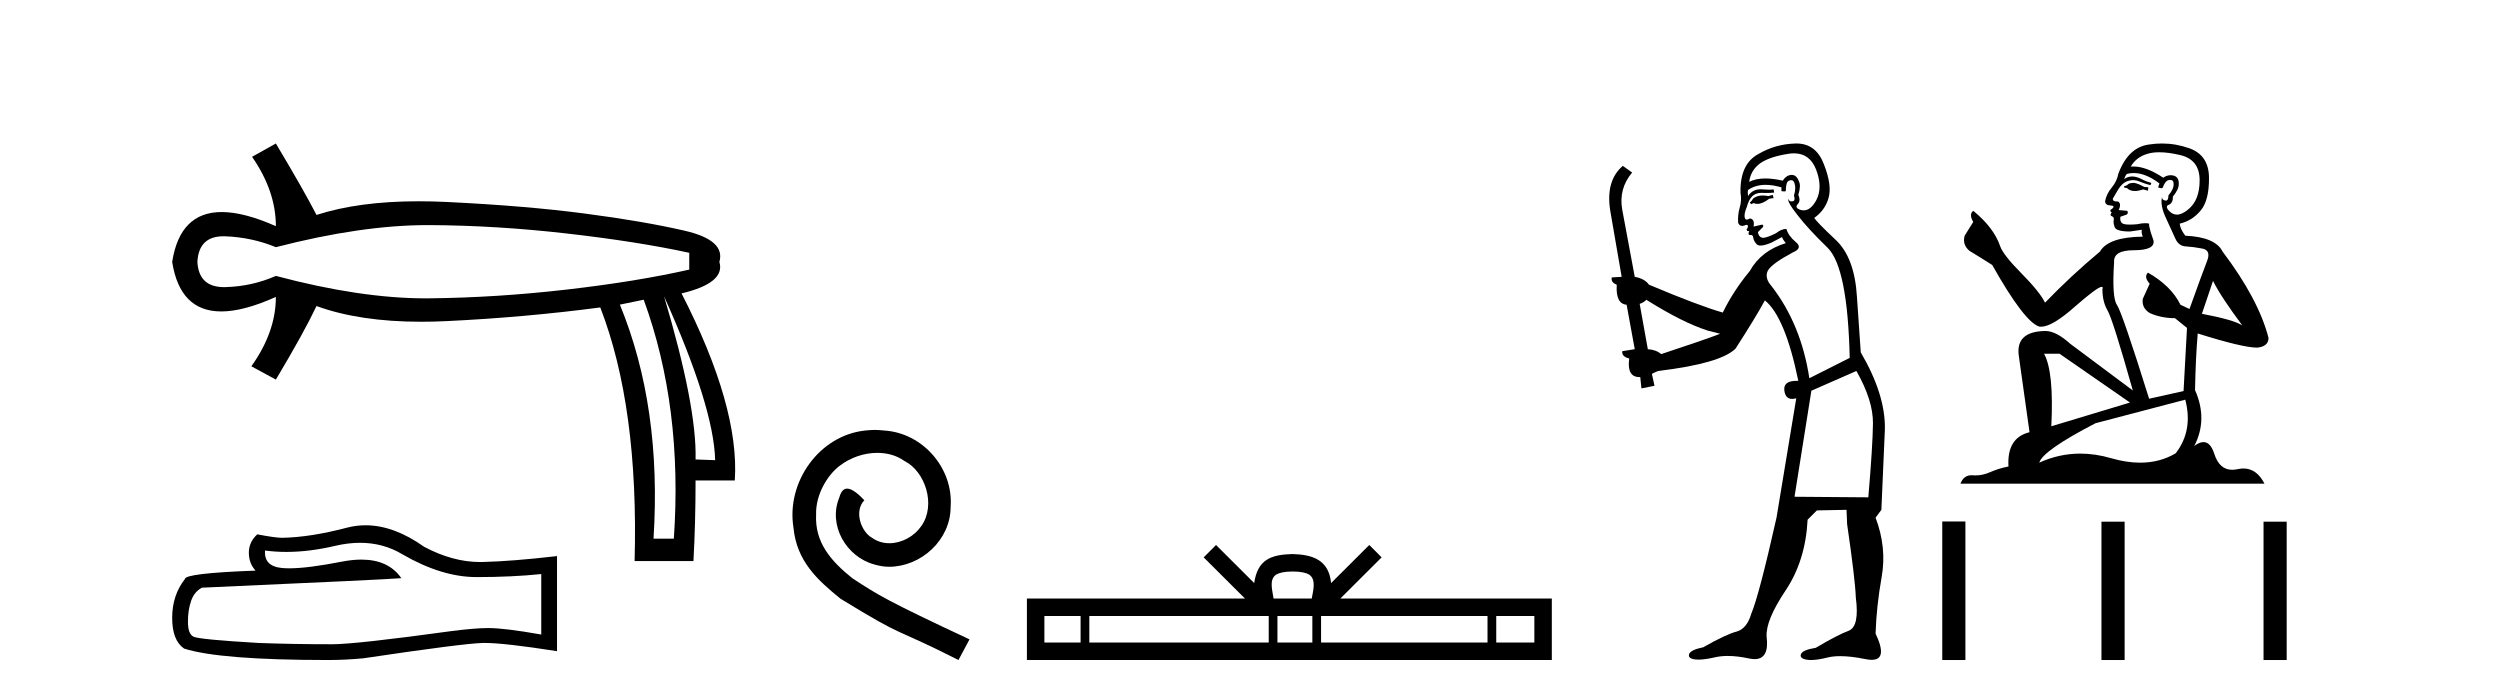
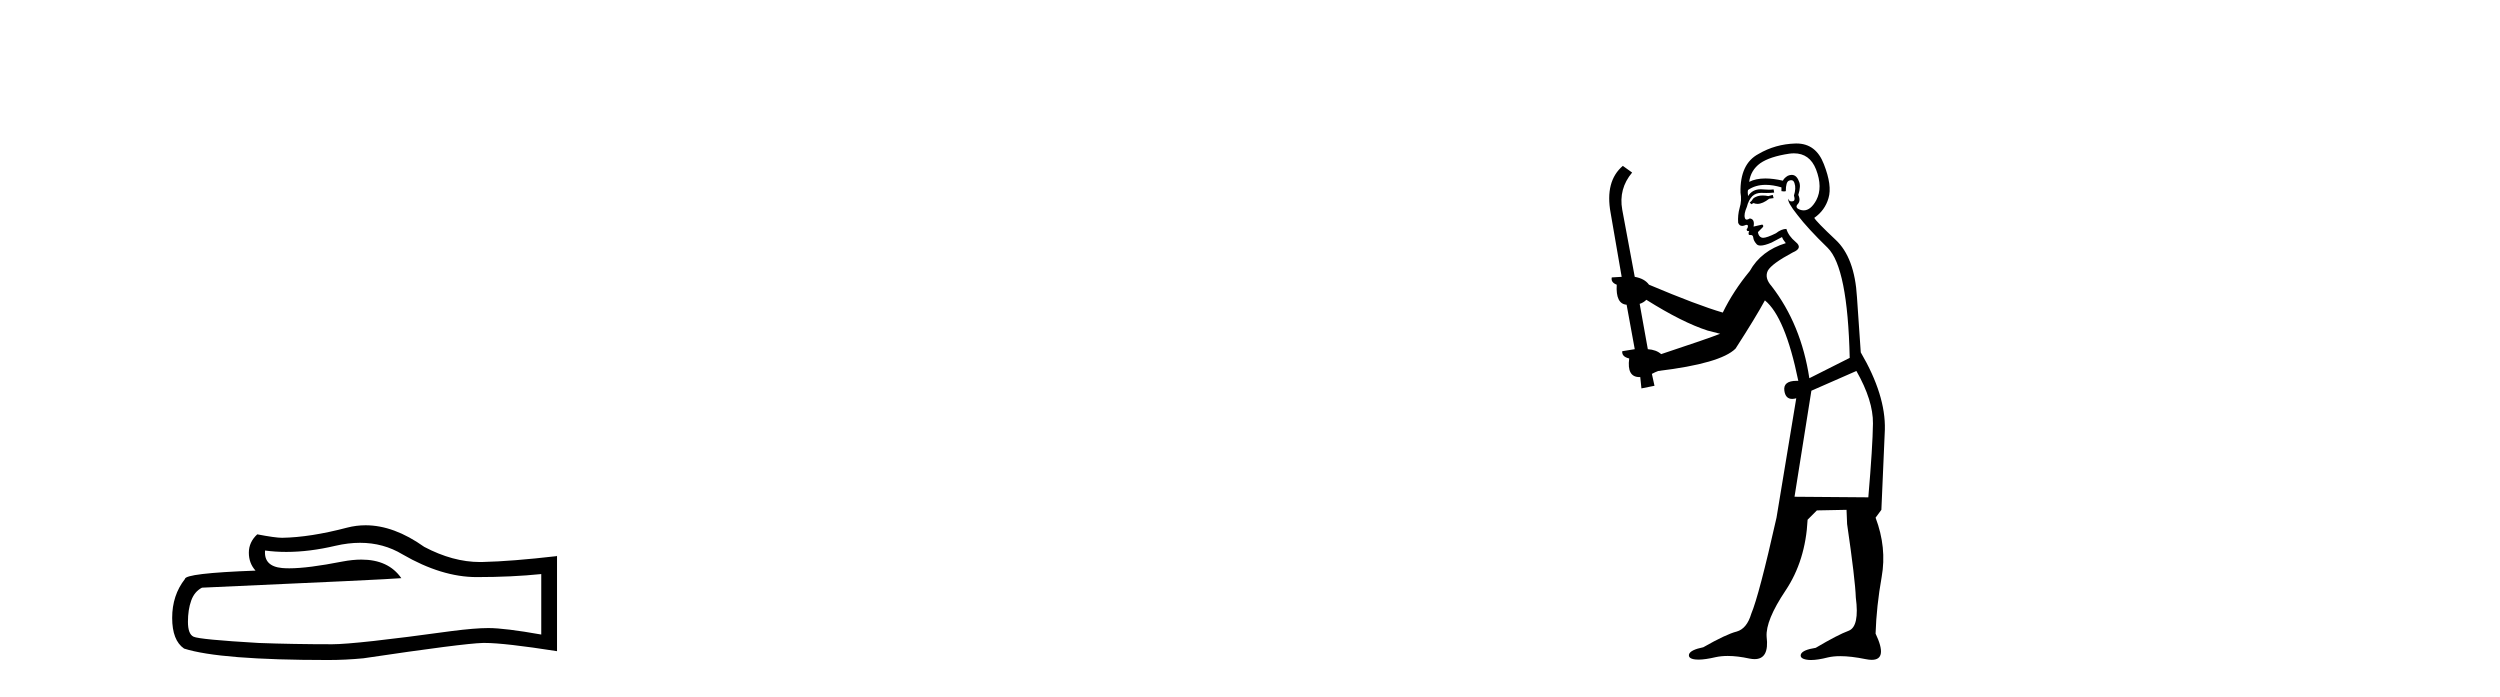
<svg xmlns="http://www.w3.org/2000/svg" width="147.0" height="41.0">
-   <path d="M 25.143 13.236 Q 25.204 13.236 25.264 13.236 Q 29.199 13.257 33.339 13.731 Q 37.479 14.204 40.528 14.864 L 40.528 15.852 Q 37.438 16.553 33.318 17.027 Q 29.199 17.5 25.264 17.541 Q 25.149 17.543 25.032 17.543 Q 21.18 17.543 16.221 16.223 Q 14.821 16.841 13.255 16.882 Q 13.214 16.883 13.174 16.883 Q 11.688 16.883 11.607 15.399 Q 11.687 13.893 13.138 13.893 Q 13.196 13.893 13.255 13.895 Q 14.821 13.957 16.221 14.534 Q 21.251 13.236 25.143 13.236 ZM 39.045 17.418 Q 41.97 23.927 42.052 27.058 L 42.052 27.058 L 40.899 27.017 Q 40.981 23.927 39.045 17.418 ZM 37.85 17.624 Q 40.157 23.927 39.622 31.672 L 38.427 31.672 Q 38.921 23.927 36.449 17.912 L 37.85 17.624 ZM 16.221 8.437 L 14.821 9.22 Q 16.221 11.238 16.221 13.298 Q 14.347 12.468 13.039 12.468 Q 10.581 12.468 10.124 15.399 Q 10.579 18.313 13.01 18.313 Q 14.326 18.313 16.221 17.459 L 16.221 17.459 Q 16.221 19.519 14.78 21.538 L 16.221 22.32 Q 17.869 19.56 18.611 17.995 Q 21.144 18.919 24.771 18.919 Q 25.51 18.919 26.294 18.88 Q 30.929 18.654 35.296 18.077 Q 37.562 23.927 37.315 32.991 L 40.775 32.991 Q 40.899 30.725 40.899 28.253 L 43.206 28.253 Q 43.494 23.927 40.075 17.253 Q 42.67 16.635 42.3 15.399 Q 42.67 14.122 40.26 13.566 Q 37.85 13.01 34.39 12.557 Q 30.929 12.103 26.294 11.877 Q 25.43 11.835 24.621 11.835 Q 21.091 11.835 18.611 12.639 Q 17.869 11.197 16.221 8.437 Z" style="fill:#000000;stroke:none" />
  <path d="M 21.173 31.917 Q 22.544 31.917 23.674 32.6 Q 25.972 33.933 28.029 33.933 Q 30.099 33.933 31.826 33.755 L 31.826 37.311 Q 29.68 36.93 28.728 36.93 L 28.702 36.93 Q 27.928 36.93 26.544 37.108 Q 20.918 37.882 19.534 37.882 Q 17.235 37.882 15.204 37.806 Q 11.724 37.603 11.381 37.438 Q 11.051 37.285 11.051 36.562 Q 11.051 35.851 11.242 35.317 Q 11.432 34.784 11.877 34.555 Q 22.747 34.073 23.598 33.996 Q 22.84 32.904 21.25 32.904 Q 20.734 32.904 20.131 33.019 Q 18.106 33.417 17.009 33.417 Q 16.778 33.417 16.588 33.4 Q 15.508 33.298 15.585 32.371 L 15.585 32.371 Q 16.191 32.453 16.837 32.453 Q 18.193 32.453 19.724 32.092 Q 20.48 31.917 21.173 31.917 ZM 21.497 30.886 Q 20.947 30.886 20.41 31.025 Q 18.239 31.596 16.588 31.622 Q 16.181 31.622 15.127 31.419 Q 14.632 31.876 14.632 32.498 Q 14.632 33.12 15.026 33.552 Q 10.873 33.704 10.873 34.047 Q 10.124 35 10.124 36.333 Q 10.124 37.654 10.823 38.136 Q 12.931 38.809 19.293 38.809 Q 20.309 38.809 21.363 38.708 Q 27.255 37.832 28.385 37.806 Q 28.438 37.805 28.496 37.805 Q 29.657 37.805 32.753 38.289 L 32.753 32.676 L 32.728 32.701 Q 30.074 33.006 28.398 33.044 Q 28.312 33.047 28.225 33.047 Q 26.63 33.047 24.944 32.155 Q 23.159 30.886 21.497 30.886 Z" style="fill:#000000;stroke:none" />
-   <path d="M 51.438 25.279 C 51.25 25.279 51.062 25.297 50.875 25.314 C 48.158 25.604 46.228 28.354 46.655 31.019 C 46.843 33.001 48.073 34.111 49.422 35.205 C 53.437 37.665 52.309 36.759 56.358 38.809 L 57.007 37.596 C 52.19 35.341 51.609 34.983 50.106 33.992 C 48.876 33.001 47.902 31.908 47.987 30.251 C 47.953 29.106 48.637 27.927 49.405 27.364 C 50.02 26.902 50.806 26.629 51.575 26.629 C 52.156 26.629 52.702 26.766 53.181 27.107 C 54.394 27.705 55.06 29.687 54.172 30.934 C 53.762 31.532 53.027 31.942 52.292 31.942 C 51.934 31.942 51.575 31.839 51.267 31.617 C 50.652 31.276 50.191 30.08 50.823 29.414 C 50.533 29.106 50.123 28.73 49.815 28.73 C 49.61 28.73 49.457 28.884 49.354 29.243 C 48.671 30.883 49.764 32.745 51.404 33.189 C 51.695 33.274 51.985 33.326 52.275 33.326 C 54.154 33.326 55.897 31.754 55.897 29.807 C 56.068 27.534 54.257 25.45 51.985 25.314 C 51.814 25.297 51.626 25.279 51.438 25.279 Z" style="fill:#000000;stroke:none" />
-   <path d="M 76.008 33.604 C 76.508 33.604 76.81 33.689 76.966 33.778 C 77.42 34.068 77.203 34.761 77.13 35.195 L 74.886 35.195 C 74.832 34.752 74.587 34.076 75.051 33.778 C 75.207 33.689 75.507 33.604 76.008 33.604 ZM 63.539 36.222 L 63.539 37.782 L 61.41 37.782 L 61.41 36.222 ZM 74.601 36.222 L 74.601 37.782 L 64.052 37.782 L 64.052 36.222 ZM 77.166 36.222 L 77.166 37.782 L 75.114 37.782 L 75.114 36.222 ZM 87.466 36.222 L 87.466 37.782 L 77.679 37.782 L 77.679 36.222 ZM 90.22 36.222 L 90.22 37.782 L 87.979 37.782 L 87.979 36.222 ZM 71.502 32.045 L 70.776 32.773 L 73.205 35.195 L 60.382 35.195 L 60.382 38.809 L 91.247 38.809 L 91.247 35.195 L 78.812 35.195 L 81.24 32.773 L 80.514 32.045 L 78.269 34.284 C 78.134 32.927 77.204 32.615 76.008 32.577 C 74.73 32.611 73.946 32.9 73.747 34.284 L 71.502 32.045 Z" style="fill:#000000;stroke:none" />
  <path d="M 104.237 11.461 L 103.981 11.53 Q 103.801 11.495 103.647 11.495 Q 103.494 11.495 103.366 11.53 Q 103.109 11.615 103.058 11.717 Q 103.007 11.82 102.887 11.905 L 102.973 12.008 L 103.109 11.94 Q 103.217 11.988 103.338 11.988 Q 103.641 11.988 104.032 11.683 L 104.288 11.649 L 104.237 11.461 ZM 105.485 9.016 Q 106.408 9.016 106.782 9.958 Q 107.192 11.017 106.799 11.769 Q 106.471 12.37 106.056 12.37 Q 105.952 12.37 105.842 12.332 Q 105.552 12.23 105.672 12.042 Q 105.911 11.82 105.74 11.461 Q 105.911 10.915 105.774 10.658 Q 105.637 10.283 105.353 10.283 Q 105.249 10.283 105.125 10.334 Q 104.903 10.47 104.835 10.624 Q 104.261 10.494 103.805 10.494 Q 103.24 10.494 102.853 10.693 Q 102.939 10.009 103.502 9.599 Q 104.066 9.206 105.21 9.036 Q 105.353 9.016 105.485 9.016 ZM 96.806 17.628 Q 98.924 18.96 100.41 19.438 L 101.145 19.626 Q 100.41 19.917 97.677 20.822 Q 97.387 20.566 96.892 20.532 L 96.413 17.867 Q 96.635 17.799 96.806 17.628 ZM 105.324 10.595 Q 105.469 10.595 105.518 10.778 Q 105.62 11.068 105.484 11.495 Q 105.586 11.82 105.398 11.837 Q 105.367 11.842 105.339 11.842 Q 105.188 11.842 105.159 11.683 L 105.159 11.683 Q 105.074 11.871 105.689 12.64 Q 106.287 13.426 107.465 14.57 Q 108.644 15.732 108.763 21.044 L 106.389 22.24 Q 105.911 19.08 104.168 16.825 Q 103.741 16.347 103.946 15.92 Q 104.168 15.51 105.415 14.843 Q 106.03 14.587 105.586 14.228 Q 105.159 13.87 105.04 13.46 Q 104.749 13.46 104.425 13.716 Q 103.888 13.984 103.667 13.984 Q 103.62 13.984 103.588 13.972 Q 103.4 13.904 103.366 13.648 L 103.622 13.391 Q 103.741 13.289 103.622 13.204 L 103.109 13.323 Q 103.195 12.879 102.887 12.845 Q 102.78 12.914 102.71 12.914 Q 102.625 12.914 102.597 12.811 Q 102.529 12.589 102.716 12.162 Q 102.819 11.752 103.041 11.53 Q 103.246 11.34 103.567 11.34 Q 103.594 11.34 103.622 11.342 Q 103.741 11.347 103.859 11.347 Q 104.094 11.347 104.322 11.325 L 104.288 11.137 Q 104.16 11.154 104.01 11.154 Q 103.861 11.154 103.69 11.137 Q 103.611 11.128 103.537 11.128 Q 103.038 11.128 102.785 11.53 Q 102.751 11.273 102.785 11.171 Q 103.217 10.869 103.82 10.869 Q 104.243 10.869 104.749 11.017 L 104.749 11.239 Q 104.826 11.256 104.89 11.256 Q 104.954 11.256 105.005 11.239 Q 105.005 10.693 105.193 10.624 Q 105.267 10.595 105.324 10.595 ZM 109.156 21.813 Q 110.147 23.555 110.13 24.905 Q 110.113 26.254 109.857 29.243 L 105.518 29.209 L 106.509 22.974 L 109.156 21.813 ZM 105.632 8.437 Q 105.601 8.437 105.569 8.438 Q 104.39 8.472 103.4 9.053 Q 102.306 9.633 102.341 11.325 Q 102.426 11.786 102.289 12.23 Q 102.17 12.657 102.204 13.101 Q 102.277 13.284 102.438 13.284 Q 102.502 13.284 102.58 13.255 Q 102.66 13.22 102.707 13.22 Q 102.823 13.22 102.751 13.426 Q 102.682 13.46 102.716 13.545 Q 102.739 13.591 102.792 13.591 Q 102.819 13.591 102.853 13.579 L 102.853 13.579 Q 102.757 13.82 102.901 13.82 Q 102.911 13.82 102.921 13.819 Q 102.935 13.817 102.948 13.817 Q 103.077 13.817 103.092 13.972 Q 103.109 14.16 103.297 14.365 Q 103.371 14.439 103.521 14.439 Q 103.754 14.439 104.168 14.263 L 104.783 13.938 Q 104.835 14.092 105.005 14.297 Q 103.553 14.741 102.887 15.937 Q 101.914 17.115 101.299 18.379 Q 99.83 17.952 96.96 16.74 Q 96.704 16.381 96.123 16.278 L 95.388 12.332 Q 95.166 11.102 95.969 10.146 L 95.422 9.753 Q 94.363 10.658 94.705 12.52 L 95.354 16.278 L 94.773 16.312 Q 94.705 16.603 95.064 16.74 Q 94.995 17.867 95.645 17.918 L 96.123 20.532 Q 95.747 20.6 95.388 20.651 Q 95.354 20.976 95.798 21.078 Q 95.649 22.173 96.401 22.173 Q 96.424 22.173 96.447 22.172 L 96.516 22.838 L 97.284 22.684 L 97.131 21.984 Q 97.319 21.881 97.506 21.813 Q 101.179 21.369 102.05 20.498 Q 103.229 18.67 103.776 17.662 Q 104.971 18.636 105.74 22.394 Q 105.692 22.392 105.647 22.392 Q 104.839 22.392 104.92 22.974 Q 104.987 23.456 105.378 23.456 Q 105.487 23.456 105.62 23.419 L 105.62 23.419 L 104.459 30.439 Q 103.434 35 102.973 36.093 Q 102.716 36.964 102.119 37.135 Q 101.504 37.289 100.154 38.058 Q 99.403 38.211 99.317 38.468 Q 99.249 38.724 99.676 38.775 Q 99.764 38.786 99.87 38.786 Q 100.258 38.786 100.889 38.639 Q 101.21 38.57 101.591 38.57 Q 102.163 38.57 102.87 38.724 Q 103.033 38.756 103.17 38.756 Q 104.04 38.756 103.878 37.443 Q 103.81 36.486 104.988 34.727 Q 106.167 32.967 106.287 30.559 L 106.833 30.012 L 108.576 29.978 L 108.61 30.815 Q 109.088 34.095 109.122 35.137 Q 109.344 36.828 108.712 37.084 Q 108.063 37.323 106.765 38.092 Q 105.996 38.211 105.894 38.468 Q 105.808 38.724 106.252 38.792 Q 106.359 38.809 106.489 38.809 Q 106.88 38.809 107.482 38.656 Q 107.798 38.582 108.208 38.582 Q 108.842 38.582 109.703 38.758 Q 109.903 38.799 110.058 38.799 Q 111.019 38.799 110.284 37.255 Q 110.335 35.649 110.642 33.924 Q 110.95 32.199 110.284 30.439 L 110.625 29.978 L 110.83 25.263 Q 110.882 23.231 109.413 20.72 Q 109.344 19.797 109.19 17.474 Q 109.054 15.134 107.926 14.092 Q 106.799 13.033 106.679 12.811 Q 107.311 12.367 107.516 11.649 Q 107.739 10.915 107.243 9.651 Q 106.778 8.437 105.632 8.437 Z" style="fill:#000000;stroke:none" />
-   <path d="M 125.49 10.754 Q 125.209 10.754 125.119 10.844 Q 125.04 10.934 124.905 10.934 L 124.905 11.035 L 125.063 11.057 Q 125.237 11.232 125.527 11.232 Q 125.741 11.232 126.019 11.136 L 126.3 11.215 L 126.323 11.012 L 126.075 10.99 Q 125.715 10.787 125.49 10.754 ZM 126.964 8.953 Q 127.483 8.953 128.168 9.111 Q 129.327 9.37 129.338 10.574 Q 129.349 11.766 128.663 12.318 Q 128.3 12.62 128.002 12.62 Q 127.746 12.62 127.538 12.396 Q 127.335 12.194 127.459 12.07 Q 127.785 11.969 127.763 11.564 Q 128.112 11.136 128.112 10.832 Q 128.133 10.303 127.625 10.303 Q 127.604 10.303 127.583 10.304 Q 127.358 10.326 127.2 10.45 Q 126.205 9.79 125.448 9.79 Q 125.366 9.79 125.288 9.797 L 125.288 9.797 Q 125.614 9.224 126.311 9.032 Q 126.596 8.953 126.964 8.953 ZM 130.126 16.514 Q 130.564 17.414 131.847 19.136 Q 131.363 18.81 129.473 18.45 L 130.126 16.514 ZM 125.46 10.175 Q 126.17 10.175 126.975 10.787 L 126.897 11.012 Q 126.991 11.068 127.08 11.068 Q 127.118 11.068 127.155 11.057 Q 127.335 10.585 127.56 10.585 Q 127.587 10.582 127.611 10.582 Q 127.828 10.582 127.808 10.855 Q 127.808 11.136 127.504 11.485 Q 127.504 11.796 127.353 11.796 Q 127.329 11.796 127.302 11.789 Q 127.099 11.744 127.133 11.564 L 127.133 11.564 Q 126.998 12.07 127.369 12.846 Q 127.729 13.634 127.92 14.05 Q 128.112 14.467 128.528 14.489 Q 128.944 14.512 129.484 14.613 Q 130.024 14.714 129.777 15.344 Q 129.529 15.974 128.742 18.168 L 128.213 17.921 Q 127.662 16.807 126.3 16.031 L 126.3 16.031 Q 126.041 16.278 126.401 16.683 L 125.996 17.572 Q 125.918 18.101 126.401 18.405 Q 127.077 18.708 127.887 18.708 L 128.595 19.282 L 128.393 22.995 L 126.368 23.445 Q 124.781 18.371 124.478 17.932 Q 124.174 17.493 124.309 15.423 Q 124.252 14.714 125.468 14.714 Q 126.728 14.714 126.626 14.14 L 126.469 13.679 Q 126.345 13.251 126.368 13.15 Q 126.269 13.123 126.137 13.123 Q 125.94 13.123 125.67 13.184 Q 125.415 13.206 125.23 13.206 Q 124.86 13.206 124.77 13.116 Q 124.635 12.981 124.68 12.745 L 125.04 12.621 Q 125.164 12.554 125.085 12.396 L 124.579 12.351 Q 124.759 11.969 124.534 11.845 Q 124.5 11.848 124.47 11.848 Q 124.23 11.848 124.23 11.688 Q 124.309 11.541 124.545 11.148 Q 124.781 10.754 125.119 10.641 Q 125.27 10.592 125.42 10.592 Q 125.614 10.592 125.805 10.675 Q 126.143 10.81 126.446 10.889 L 126.503 10.754 Q 126.221 10.686 125.918 10.529 Q 125.625 10.377 125.372 10.377 Q 125.119 10.377 124.905 10.529 Q 124.961 10.326 125.063 10.225 Q 125.258 10.175 125.46 10.175 ZM 121.102 20.801 L 125.243 23.67 L 120.618 25.065 Q 120.776 21.859 120.191 20.801 ZM 128.494 23.501 Q 128.967 25.313 127.932 26.652 Q 127.004 27.205 125.844 27.205 Q 125.047 27.205 124.14 26.944 Q 123.21 26.672 122.32 26.672 Q 121.077 26.672 119.909 27.203 Q 120.112 26.494 123.217 24.885 L 128.494 23.501 ZM 127.125 8.437 Q 126.765 8.437 126.401 8.492 Q 125.141 8.638 124.556 10.225 Q 124.478 10.652 124.174 11.024 Q 123.87 11.384 123.78 11.823 Q 123.78 12.07 124.095 12.081 Q 124.41 12.093 124.174 12.295 Q 124.072 12.318 124.095 12.396 Q 124.106 12.475 124.174 12.498 Q 124.027 12.655 124.174 12.711 Q 124.331 12.779 124.286 12.936 Q 124.252 13.105 124.342 13.353 Q 124.432 13.612 125.243 13.612 L 125.94 13.51 L 125.94 13.51 Q 125.895 13.679 125.996 13.915 Q 123.971 13.938 123.476 14.793 Q 121.777 16.211 120.247 17.797 Q 119.943 17.167 118.863 16.076 Q 117.794 14.995 117.614 14.489 Q 117.243 13.387 116.028 12.396 Q 115.758 12.599 116.028 13.049 L 115.521 13.859 Q 115.375 14.388 115.803 14.748 Q 116.455 15.142 117.142 15.581 Q 119.032 18.933 119.909 19.203 Q 119.958 19.211 120.011 19.211 Q 120.679 19.211 122.013 18.022 Q 123.336 16.866 123.582 16.866 Q 123.669 16.866 123.622 17.009 Q 123.622 17.741 123.926 18.258 Q 124.23 18.776 125.411 22.961 L 121.732 20.216 Q 120.9 19.462 120.27 19.462 Q 118.503 19.485 118.706 20.925 L 119.336 25.414 Q 117.997 25.74 118.098 27.428 Q 117.49 27.552 116.984 27.777 Q 116.575 27.954 116.159 27.954 Q 116.071 27.954 115.983 27.946 Q 115.952 27.944 115.923 27.944 Q 115.464 27.944 115.274 28.441 L 133.152 28.441 Q 132.696 27.547 131.916 27.547 Q 131.754 27.547 131.577 27.586 Q 131.407 27.623 131.255 27.623 Q 130.504 27.623 130.204 26.697 Q 129.982 25.995 129.565 25.995 Q 129.326 25.995 129.023 26.224 Q 129.833 24.66 129.068 22.939 Q 129.102 21.071 129.226 19.608 Q 131.87 20.441 132.725 20.441 Q 133.389 20.374 133.389 19.867 Q 132.803 17.594 130.688 14.793 Q 130.261 13.938 128.494 13.859 Q 128.19 13.454 128.168 13.15 Q 128.899 12.981 129.394 12.385 Q 129.901 11.789 129.889 10.45 Q 129.878 9.122 128.73 8.717 Q 127.936 8.437 127.125 8.437 Z" style="fill:#000000;stroke:none" />
-   <path d="M 114.205 30.663 L 114.205 38.809 L 115.566 38.809 L 115.566 30.663 ZM 123.566 30.675 L 123.566 38.809 L 124.928 38.809 L 124.928 30.675 ZM 133.096 30.675 L 133.096 38.809 L 134.457 38.809 L 134.457 30.675 Z" style="fill:#000000;stroke:none" />
</svg>